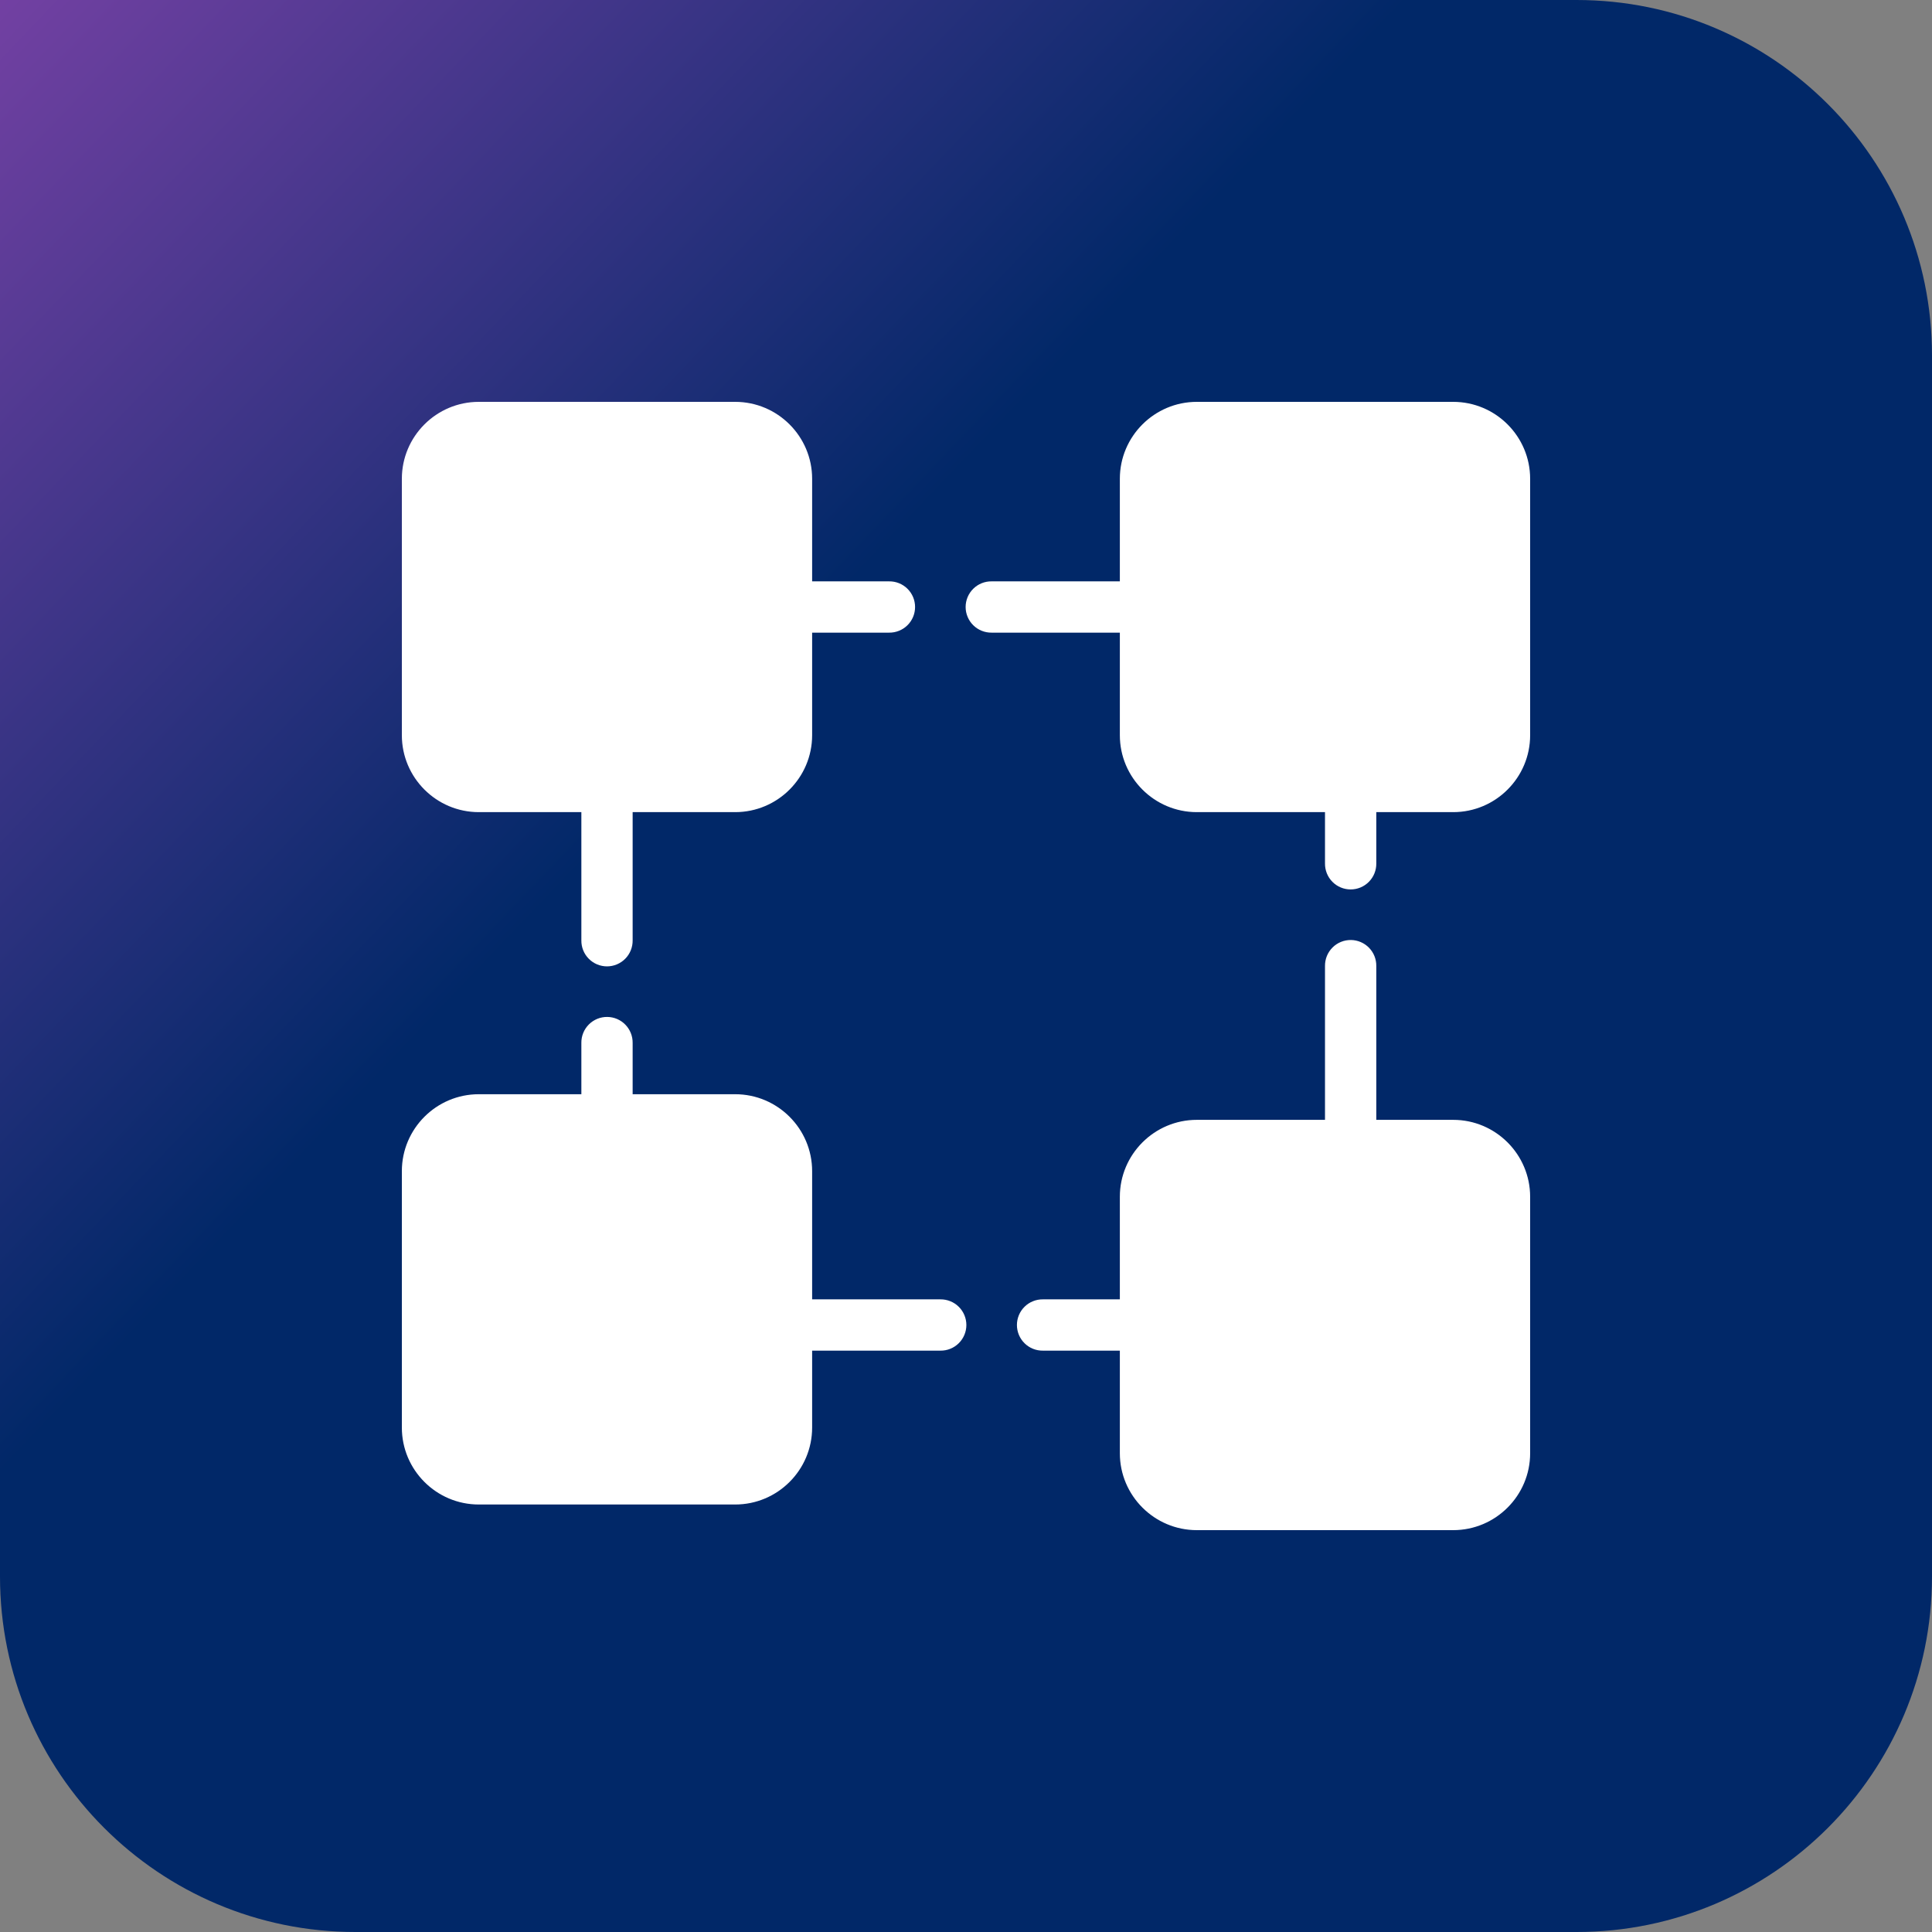
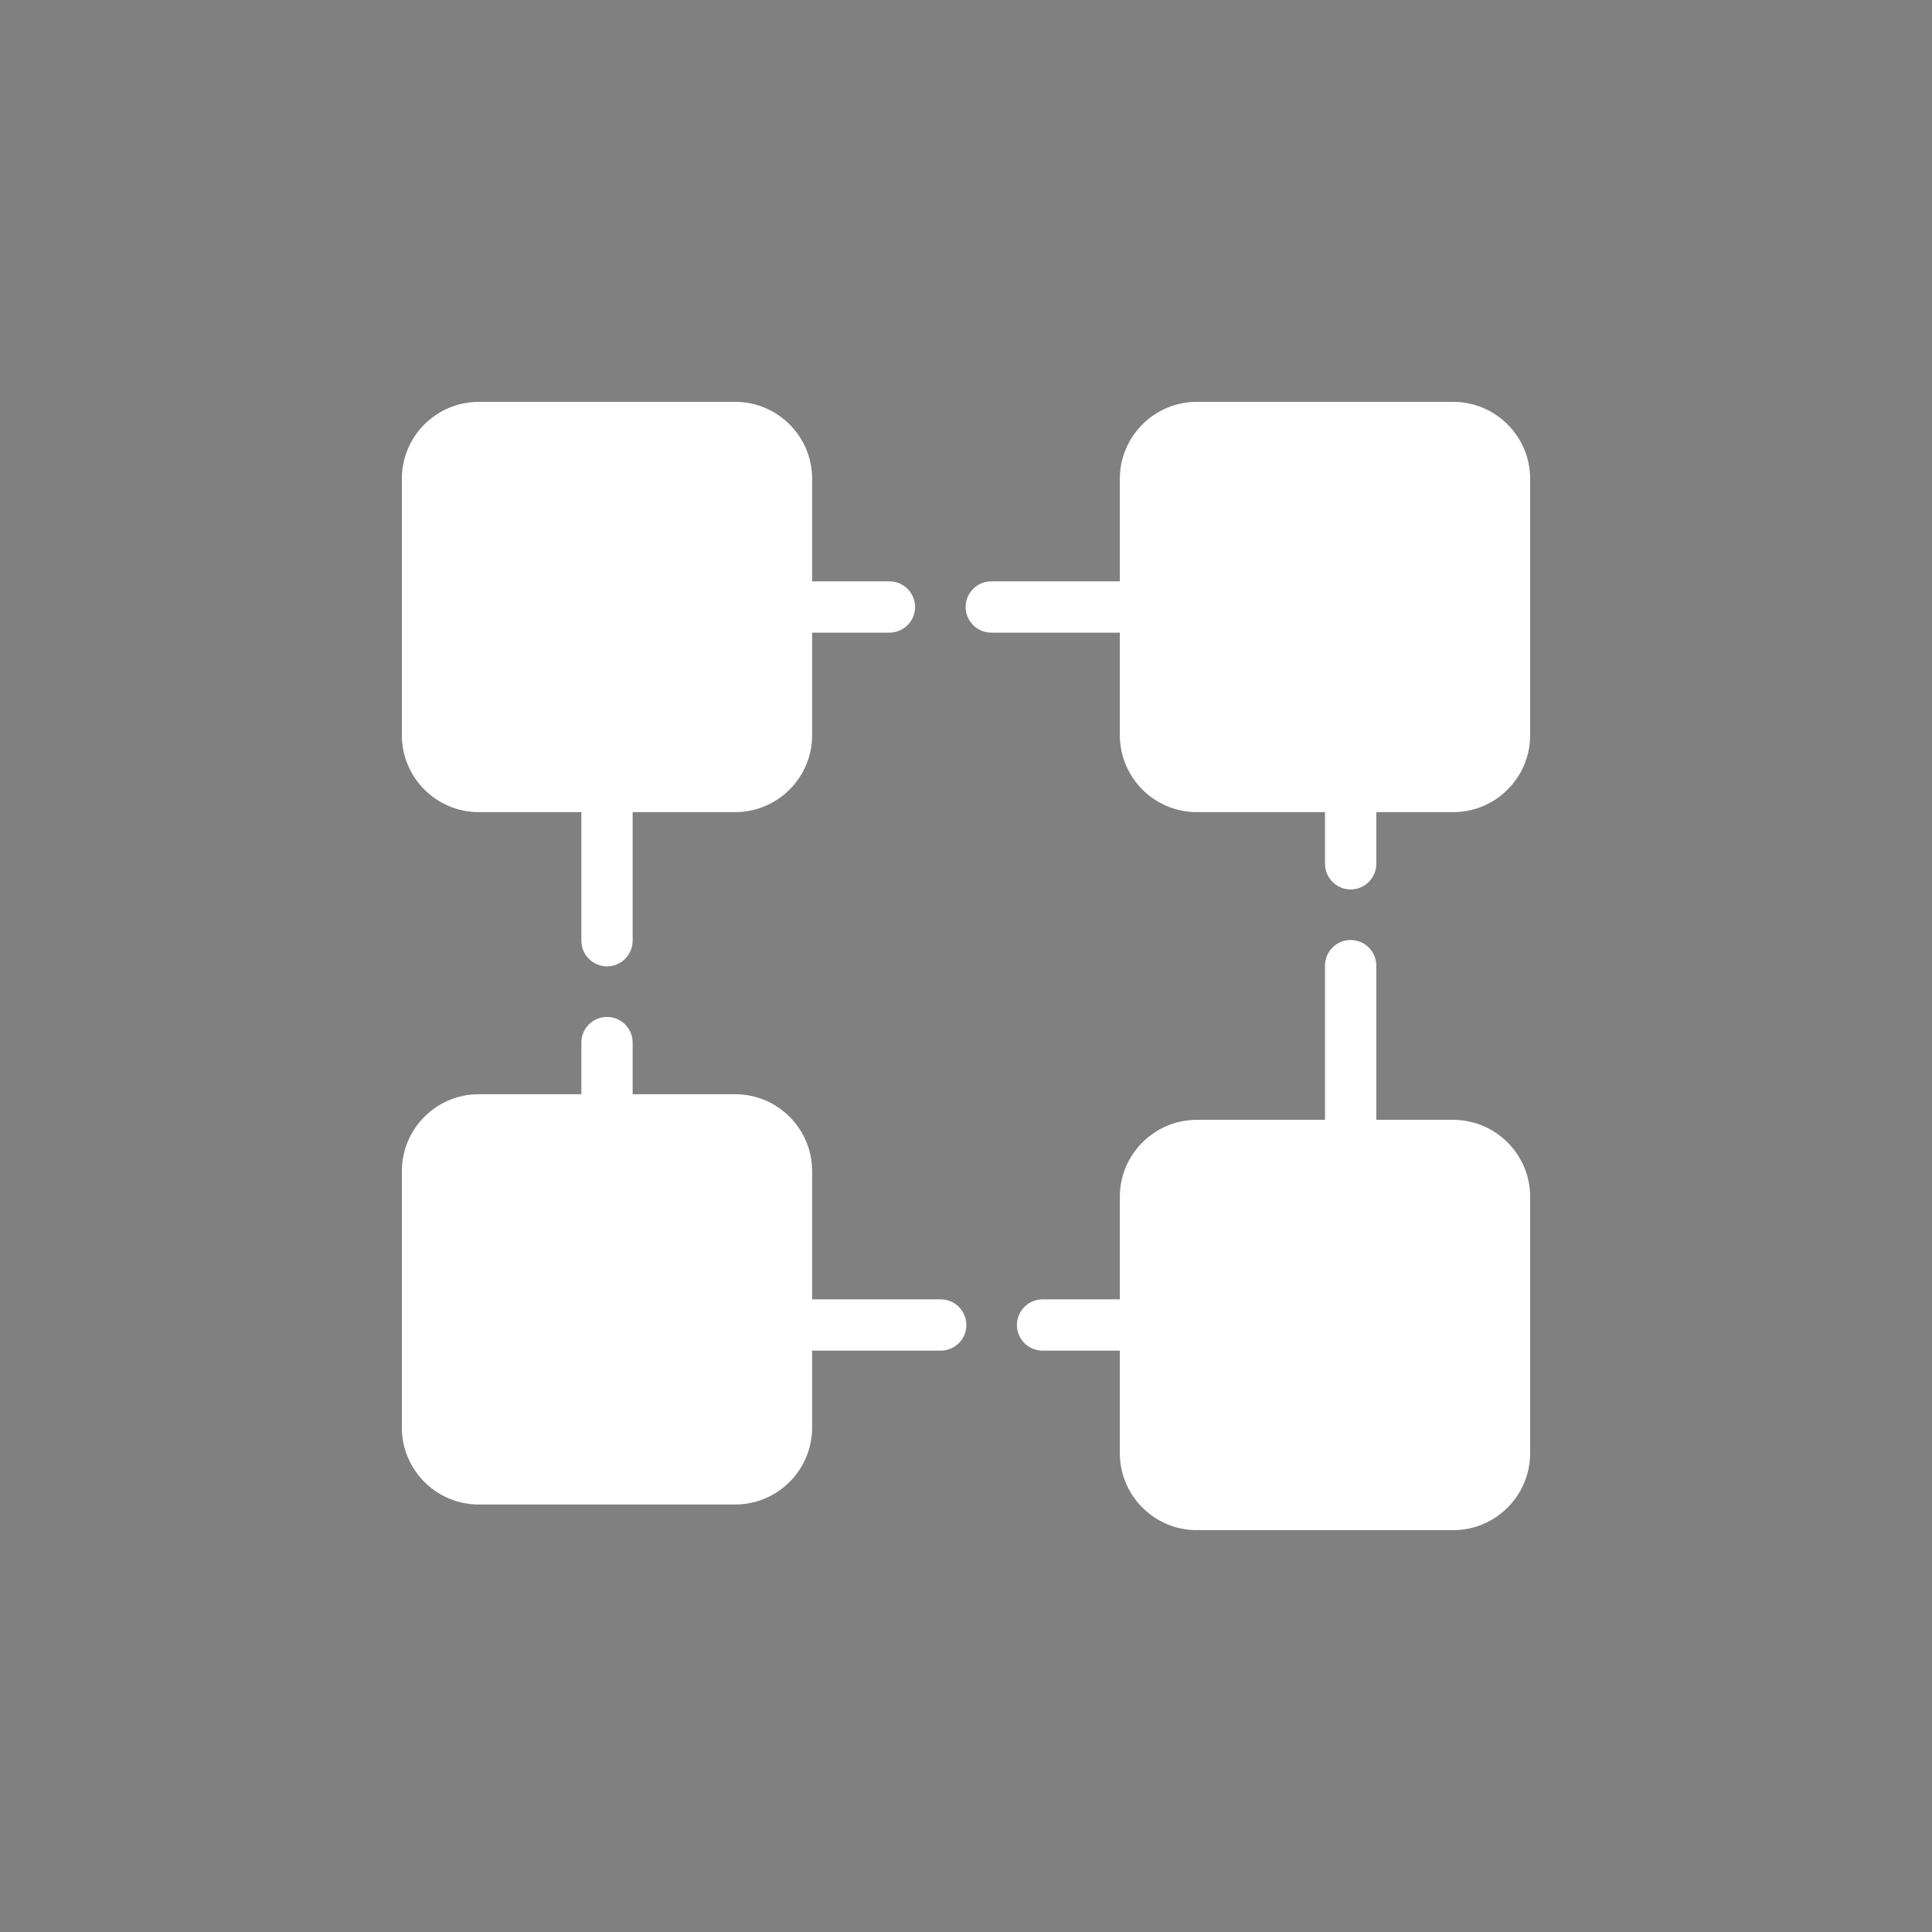
<svg xmlns="http://www.w3.org/2000/svg" width="125" height="125" viewBox="0 0 125 125" fill="none">
  <rect x="0" y="0" width="125" height="125" fill="#808080" stroke="none" />
-   <path d="M125 23C125 10.297 114.703 0 102 0H0V102C0 114.703 10.297 125 23 125H102C114.703 125 125 114.703 125 102V23Z" fill="url(#paint0_linear_3_17673)" />
  <path d="M94.023 26C96.767 26 99 28.233 99 30.977V47.568C99 50.312 96.767 52.545 94.023 52.545H89.046V55.864C89.049 56.084 89.008 56.302 88.926 56.506C88.844 56.71 88.722 56.895 88.568 57.052C88.413 57.209 88.23 57.333 88.027 57.418C87.824 57.503 87.606 57.546 87.386 57.546C87.166 57.546 86.949 57.503 86.746 57.418C86.543 57.333 86.359 57.209 86.205 57.052C86.05 56.895 85.929 56.71 85.847 56.506C85.765 56.302 85.724 56.084 85.727 55.864V52.545H77.432C74.688 52.545 72.454 50.312 72.454 47.568V40.932H64.159C63.939 40.935 63.721 40.894 63.517 40.812C63.313 40.73 63.127 40.609 62.971 40.454C62.814 40.3 62.69 40.116 62.605 39.913C62.52 39.71 62.476 39.493 62.476 39.273C62.476 39.053 62.52 38.835 62.605 38.632C62.69 38.429 62.814 38.246 62.971 38.091C63.127 37.937 63.313 37.815 63.517 37.733C63.721 37.651 63.939 37.611 64.159 37.614H72.454V30.977C72.454 28.233 74.688 26 77.432 26H94.023ZM47.568 26C50.312 26 52.545 28.233 52.545 30.977V37.614H57.523C57.743 37.611 57.961 37.651 58.165 37.733C58.369 37.815 58.555 37.937 58.711 38.091C58.868 38.246 58.992 38.429 59.077 38.632C59.162 38.835 59.205 39.053 59.205 39.273C59.205 39.493 59.162 39.71 59.077 39.913C58.992 40.116 58.868 40.3 58.711 40.454C58.555 40.609 58.369 40.73 58.165 40.812C57.961 40.894 57.743 40.935 57.523 40.932H52.545V47.568C52.545 50.312 50.312 52.545 47.568 52.545H40.932V60.841C40.935 61.061 40.894 61.279 40.812 61.483C40.73 61.687 40.609 61.873 40.454 62.029C40.3 62.186 40.116 62.31 39.913 62.395C39.71 62.48 39.493 62.524 39.273 62.524C39.053 62.524 38.835 62.48 38.632 62.395C38.429 62.31 38.246 62.186 38.091 62.029C37.937 61.873 37.815 61.687 37.733 61.483C37.651 61.279 37.611 61.061 37.614 60.841V52.545H30.977C28.233 52.545 26 50.312 26 47.568V30.977C26 28.233 28.233 26 30.977 26H47.568ZM87.412 60.818C87.852 60.825 88.27 61.006 88.577 61.321C88.883 61.637 89.052 62.06 89.046 62.5V72.454H94.023C96.767 72.454 99 74.688 99 77.432V94.023C99 96.767 96.767 99 94.023 99H77.432C74.688 99 72.454 96.767 72.454 94.023V87.386H67.477C67.257 87.389 67.039 87.349 66.835 87.267C66.631 87.185 66.445 87.063 66.289 86.909C66.132 86.754 66.008 86.57 65.923 86.368C65.838 86.165 65.795 85.947 65.795 85.727C65.795 85.507 65.838 85.29 65.923 85.087C66.008 84.884 66.132 84.7 66.289 84.546C66.445 84.391 66.631 84.27 66.835 84.188C67.039 84.106 67.257 84.065 67.477 84.068H72.454V77.432C72.454 74.688 74.688 72.454 77.432 72.454H85.727V62.5C85.724 62.278 85.766 62.058 85.849 61.852C85.933 61.647 86.057 61.46 86.214 61.303C86.371 61.146 86.558 61.022 86.764 60.939C86.97 60.856 87.19 60.815 87.412 60.818ZM39.299 65.796C39.738 65.802 40.157 65.983 40.463 66.299C40.769 66.614 40.938 67.038 40.932 67.477V70.796H47.568C50.312 70.796 52.545 73.029 52.545 75.773V84.068H60.841C61.061 84.065 61.279 84.106 61.483 84.188C61.687 84.27 61.873 84.391 62.029 84.546C62.186 84.7 62.31 84.884 62.395 85.087C62.48 85.29 62.524 85.507 62.524 85.727C62.524 85.947 62.48 86.165 62.395 86.368C62.31 86.57 62.186 86.754 62.029 86.909C61.873 87.063 61.687 87.185 61.483 87.267C61.279 87.349 61.061 87.389 60.841 87.386H52.545V92.364C52.545 95.108 50.312 97.341 47.568 97.341H30.977C28.233 97.341 26 95.108 26 92.364V75.773C26 73.029 28.233 70.796 30.977 70.796H37.614V67.477C37.611 67.255 37.652 67.035 37.736 66.829C37.819 66.624 37.944 66.437 38.101 66.28C38.258 66.123 38.445 66 38.651 65.916C38.856 65.833 39.077 65.792 39.299 65.796Z" fill="white" />
  <defs>
    <linearGradient id="paint0_linear_3_17673" x1="-41.5" y1="-38" x2="146.5" y2="141.5" gradientUnits="userSpaceOnUse">
      <stop offset="0.118" stop-color="#9E4AB9" />
      <stop offset="0.47" stop-color="#012868" />
    </linearGradient>
  </defs>
</svg>